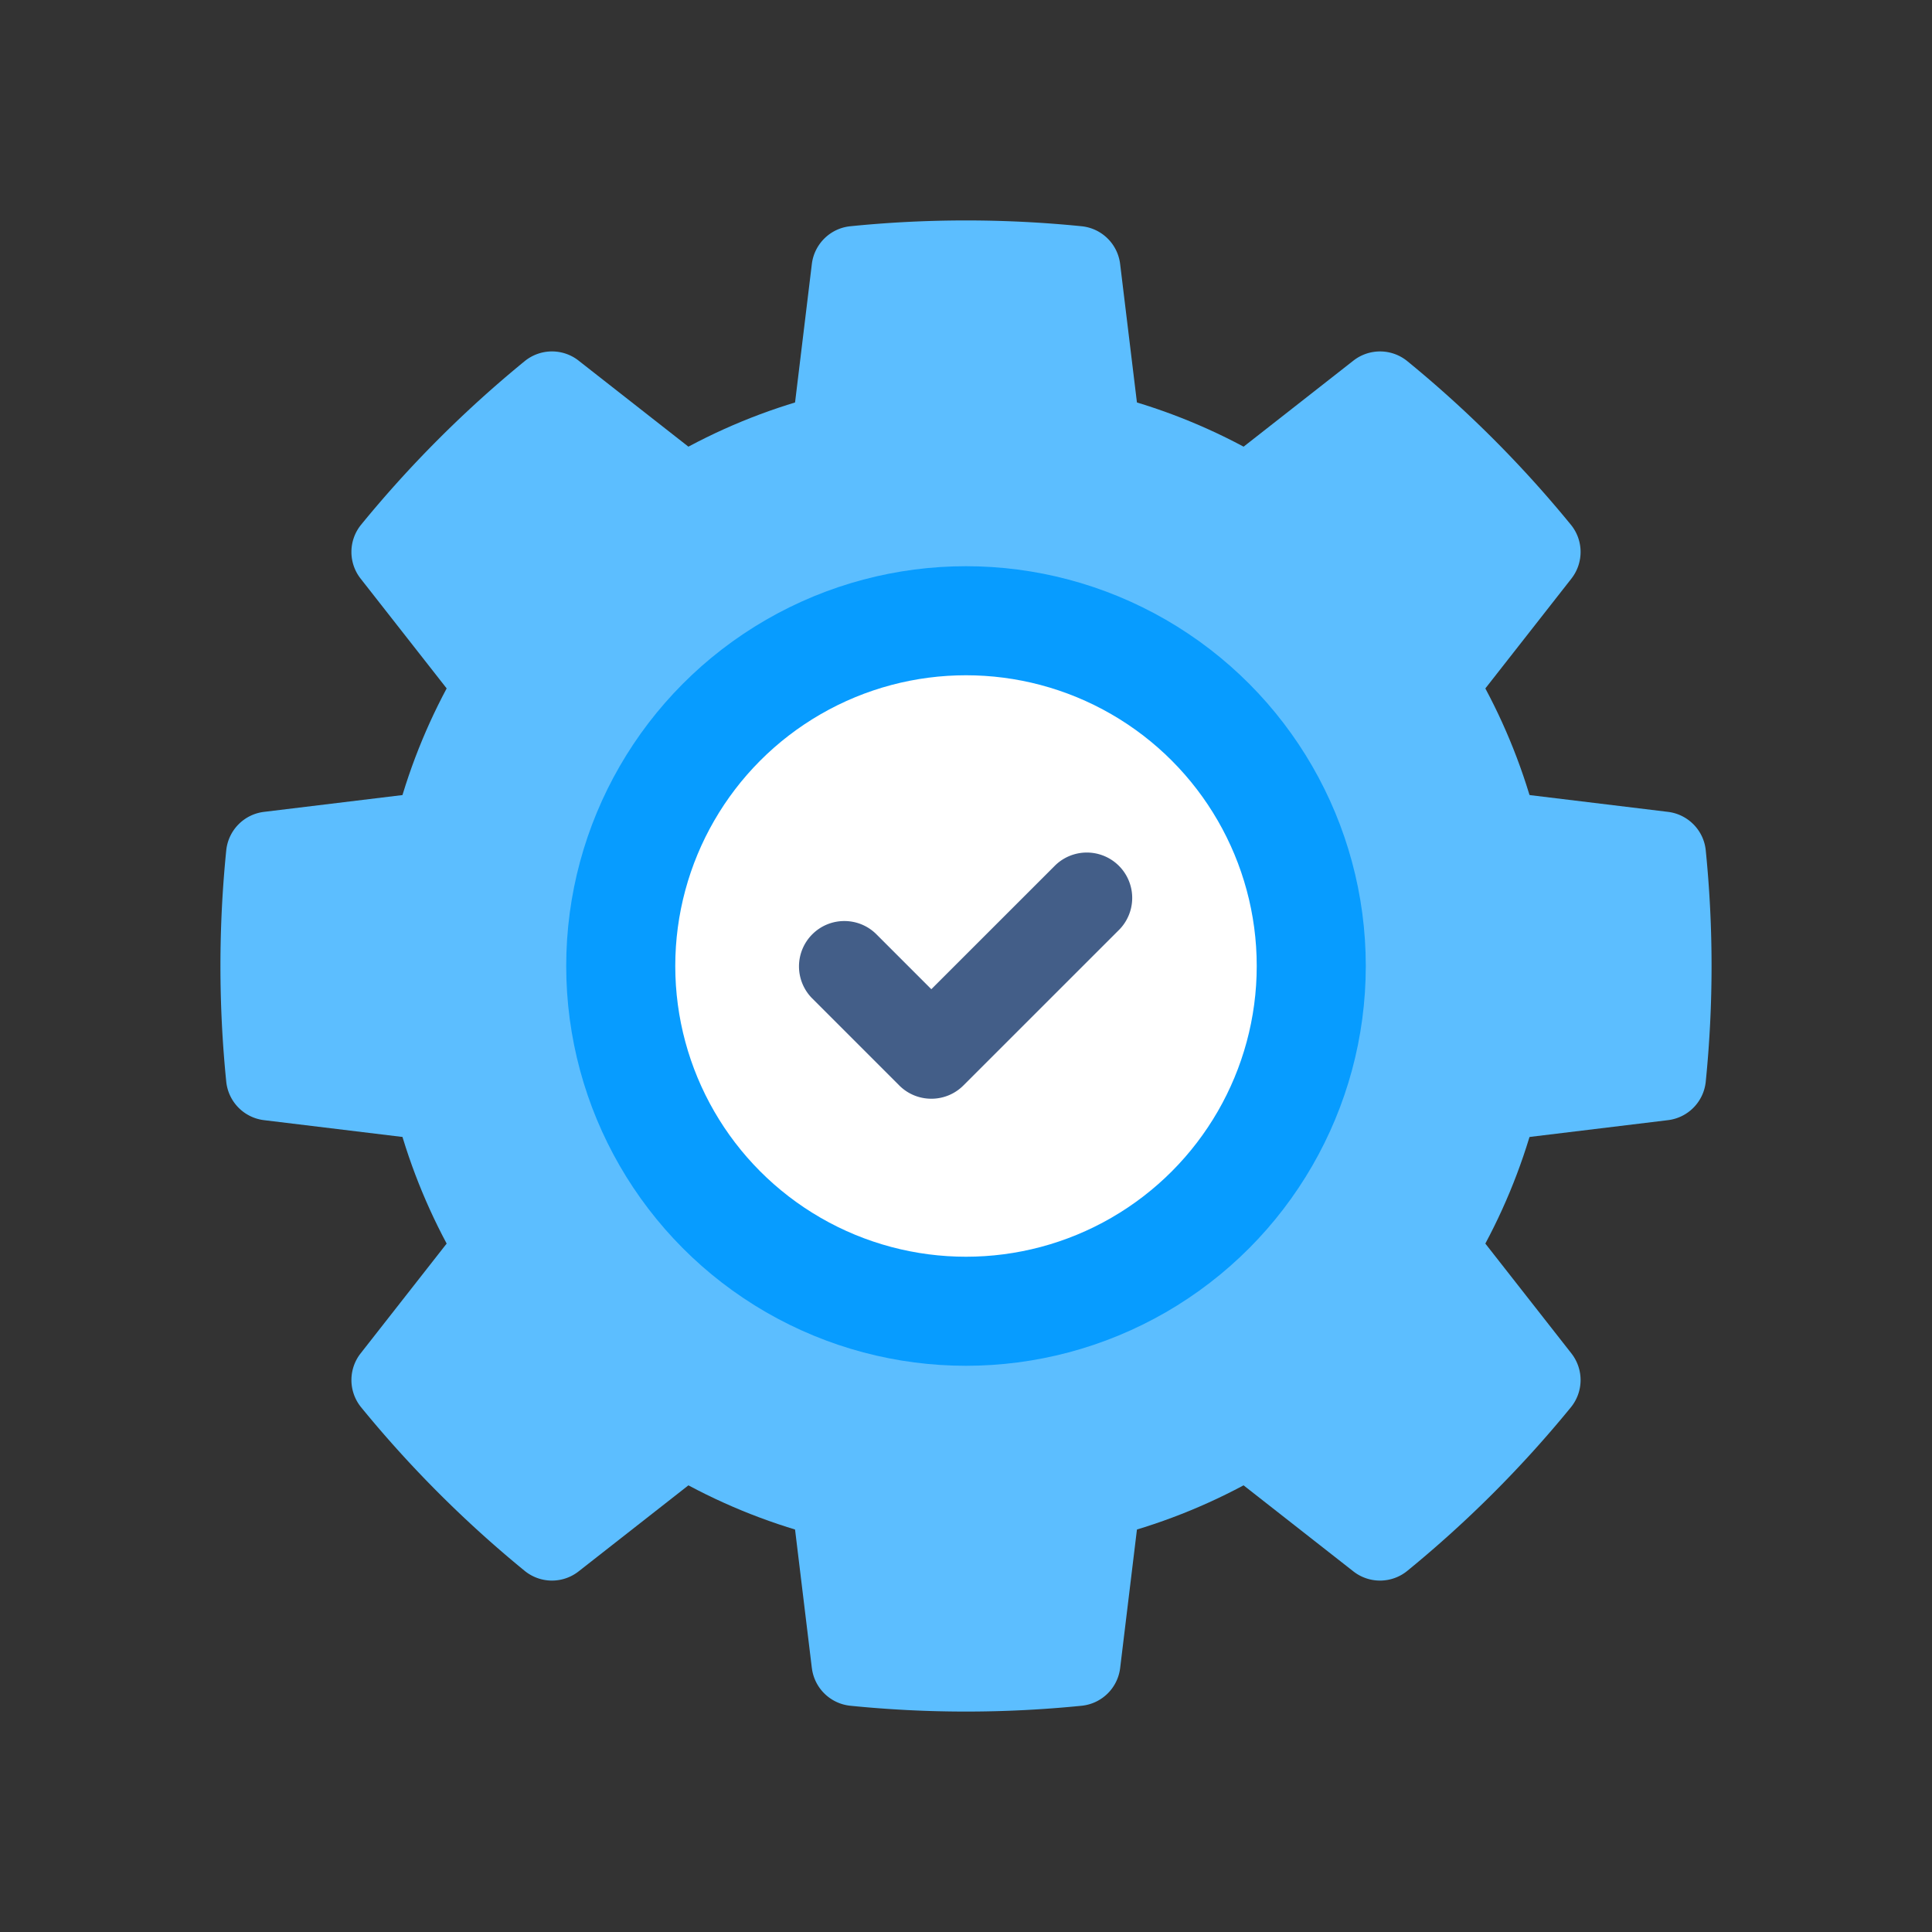
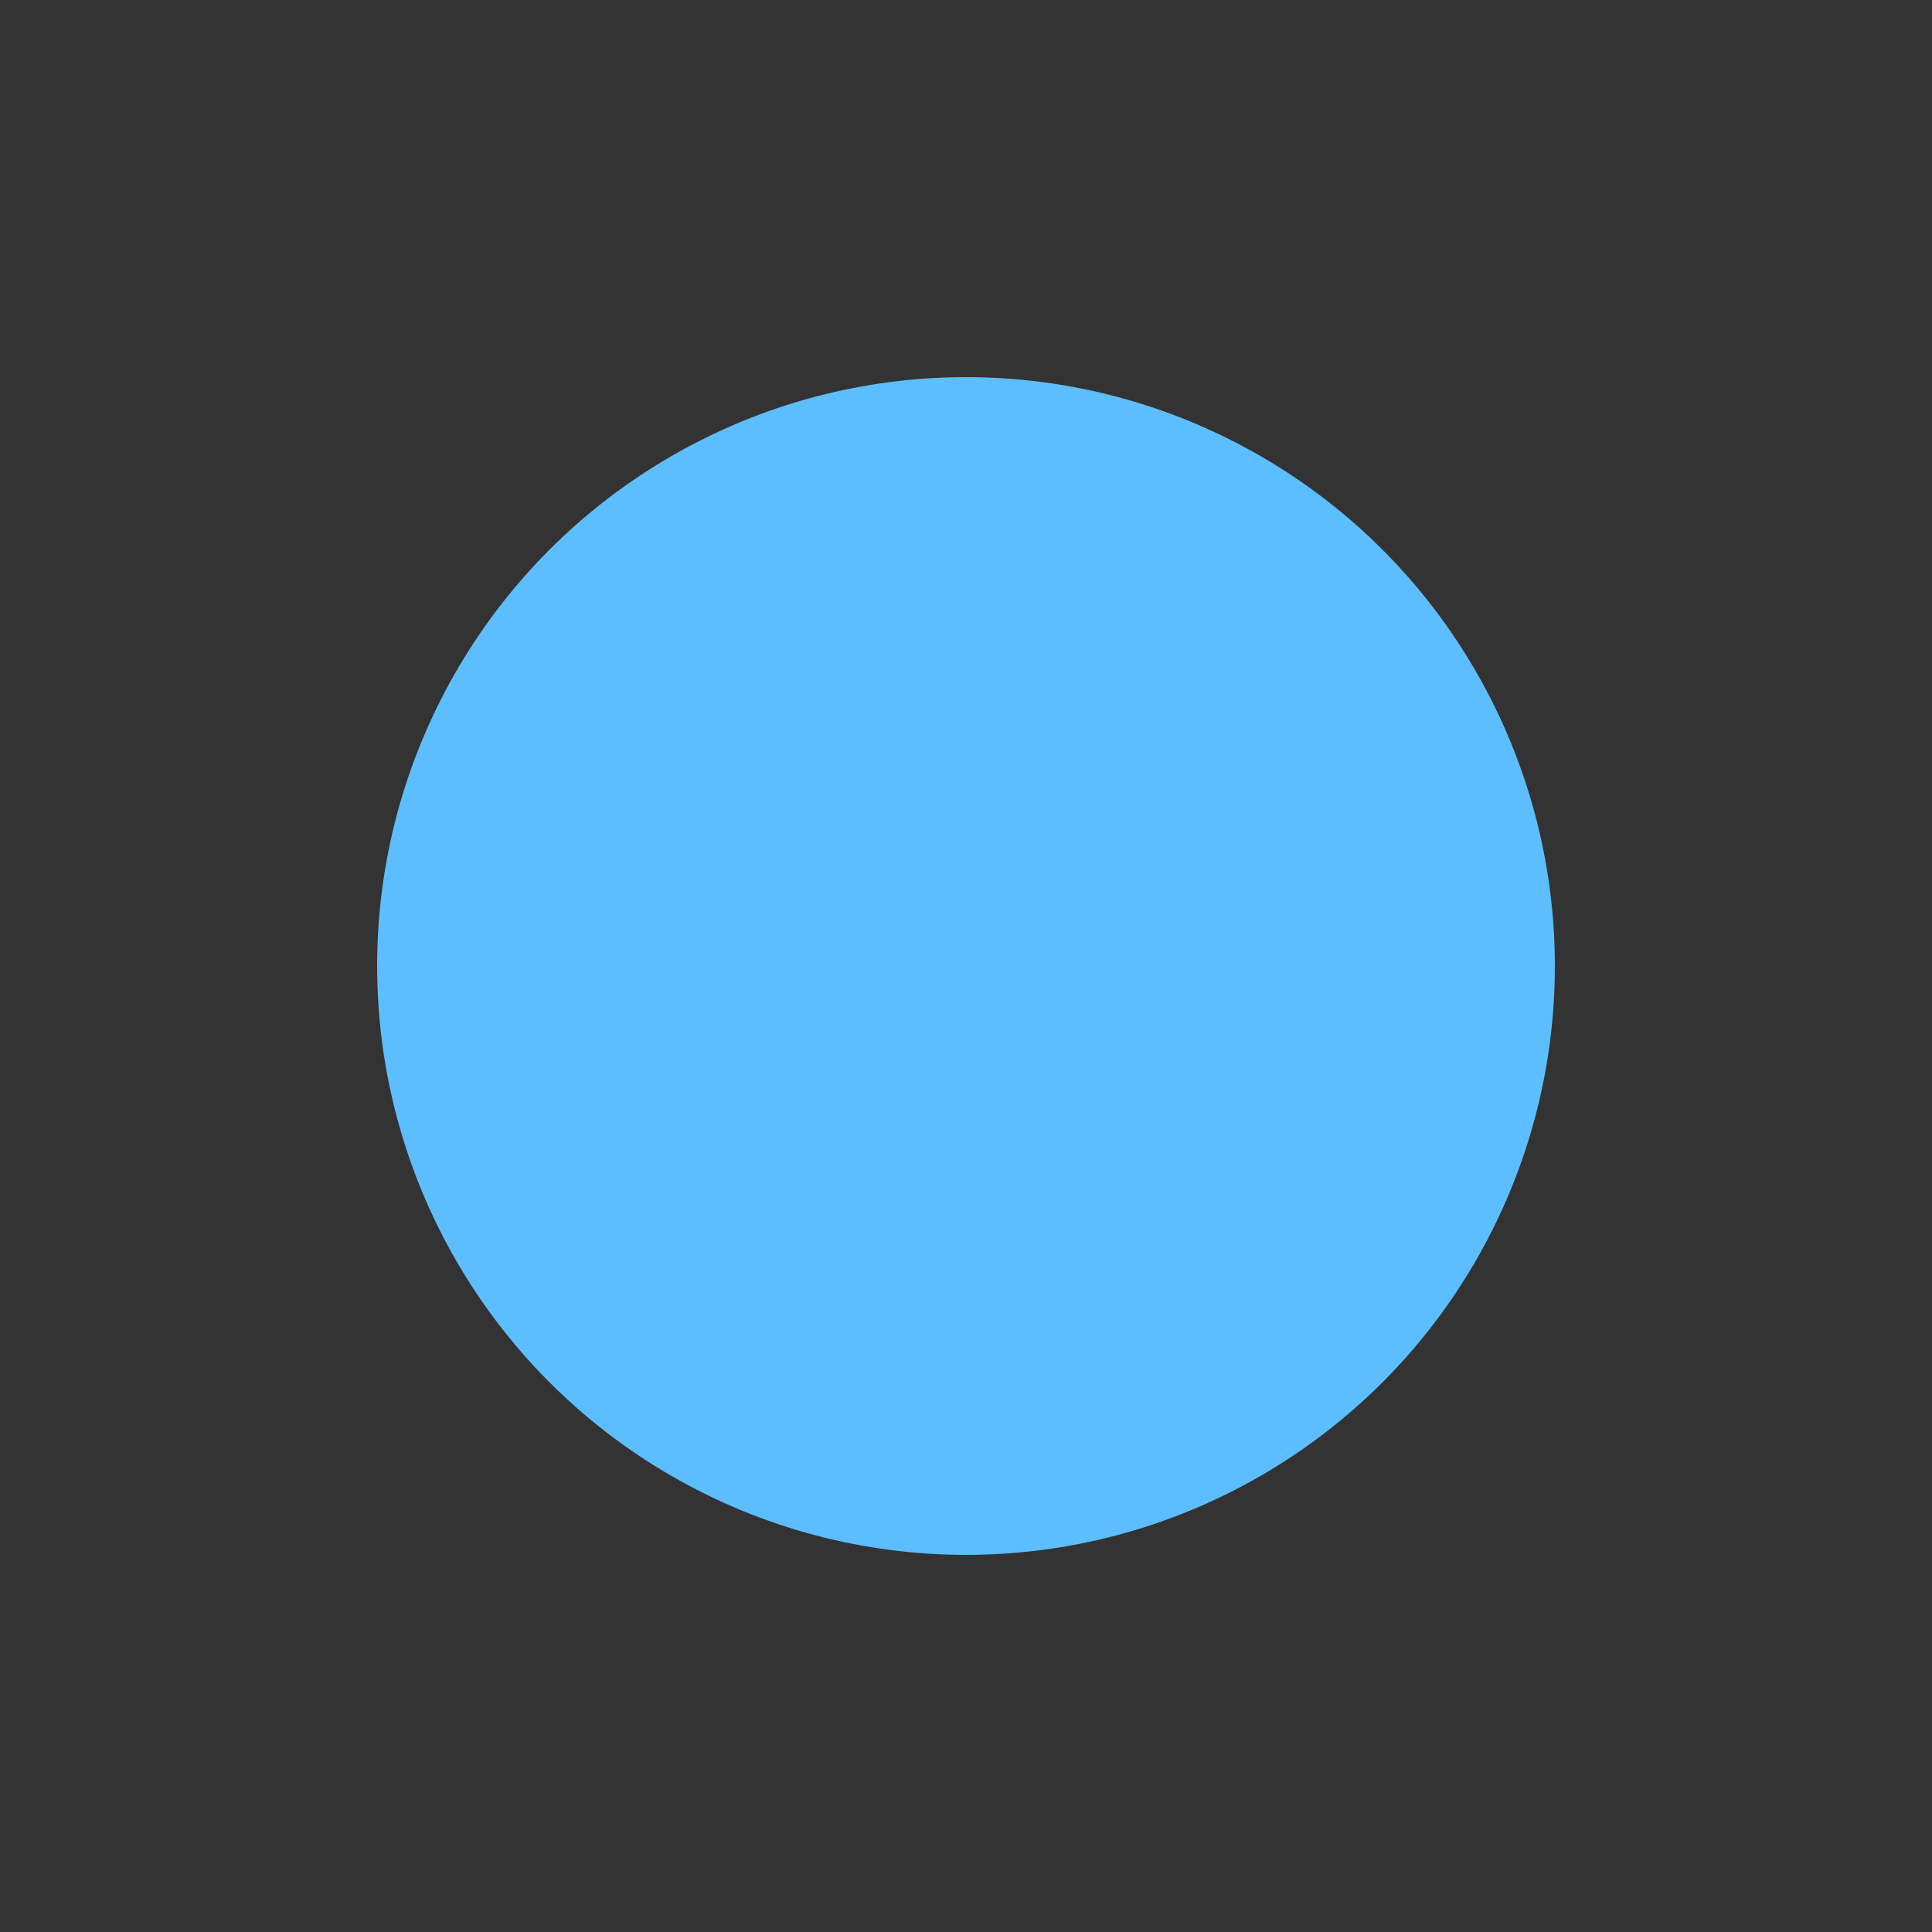
<svg xmlns="http://www.w3.org/2000/svg" version="1.1" width="512" height="512" x="0" y="0" viewBox="0 0 68 68" style="enable-background:new 0 0 512 512" xml:space="preserve">
  <rect x="0" y="0" width="68" height="68" fill="#333333" stroke="none" />
  <g transform="matrix(0.82,0,0,0.82,6.12,6.12)">
-     <path fill="#5cbeff" d="m40.616 3.87 1.071 8.825H26.313l1.07-8.825c.105-.859.79-1.535 1.65-1.622a49.518 49.518 0 0 1 9.933 0 1.853 1.853 0 0 1 1.65 1.622zM27.383 64.13l-1.07-8.825h15.374l-1.07 8.825a1.853 1.853 0 0 1-1.65 1.622 49.52 49.52 0 0 1-9.933 0 1.853 1.853 0 0 1-1.65-1.622zM17.373 8.017l6.998 5.483L13.499 24.37l-5.483-6.997a1.853 1.853 0 0 1 .02-2.314 49.518 49.518 0 0 1 7.024-7.023 1.853 1.853 0 0 1 2.313-.02zM50.626 59.984l-6.997-5.483L54.5 43.629l5.484 6.998a1.853 1.853 0 0 1-.02 2.314 49.518 49.518 0 0 1-7.024 7.023 1.853 1.853 0 0 1-2.314.02zM3.87 27.384l8.825-1.071v15.375L3.87 40.617a1.853 1.853 0 0 1-1.622-1.65 49.517 49.517 0 0 1 0-9.933 1.853 1.853 0 0 1 1.622-1.65zM64.13 40.617l-8.825 1.071V26.313l8.825 1.071c.86.105 1.535.79 1.622 1.65.333 3.311.333 6.622 0 9.933a1.853 1.853 0 0 1-1.622 1.65zM8.016 50.627l5.483-6.998 10.872 10.872-6.998 5.483a1.853 1.853 0 0 1-2.314-.02 49.518 49.518 0 0 1-7.023-7.024 1.853 1.853 0 0 1-.02-2.313zM59.984 17.374l-5.483 6.998L43.63 13.5l6.997-5.483a1.853 1.853 0 0 1 2.314.02 49.518 49.518 0 0 1 7.023 7.024c.548.67.554 1.632.02 2.313z" opacity="1" data-original="#5cbeff" />
    <circle cx="34" cy="34" r="25.276" fill="#5cbeff" opacity="1" data-original="#5cbeff" />
-     <circle cx="34" cy="34" r="17.16" fill="#079cff" opacity="1" data-original="#079cff" />
-     <circle cx="34" cy="34" r="12.479" fill="#ffffff" opacity="1" data-original="#ffffff" />
-     <path fill="#435e88" d="M27.402 32.64c.76-.76 1.994-.76 2.754 0l2.356 2.356 5.332-5.33a1.948 1.948 0 0 1 2.754 2.754l-6.709 6.707c-.76.761-1.994.76-2.754 0l-3.733-3.733a1.947 1.947 0 0 1 0-2.754z" opacity="1" data-original="#435e88" />
  </g>
</svg>